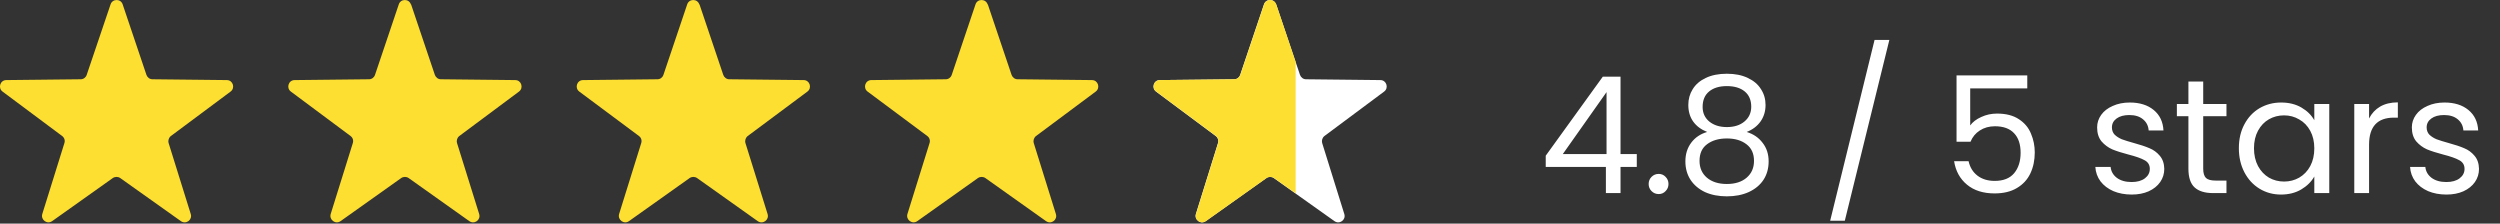
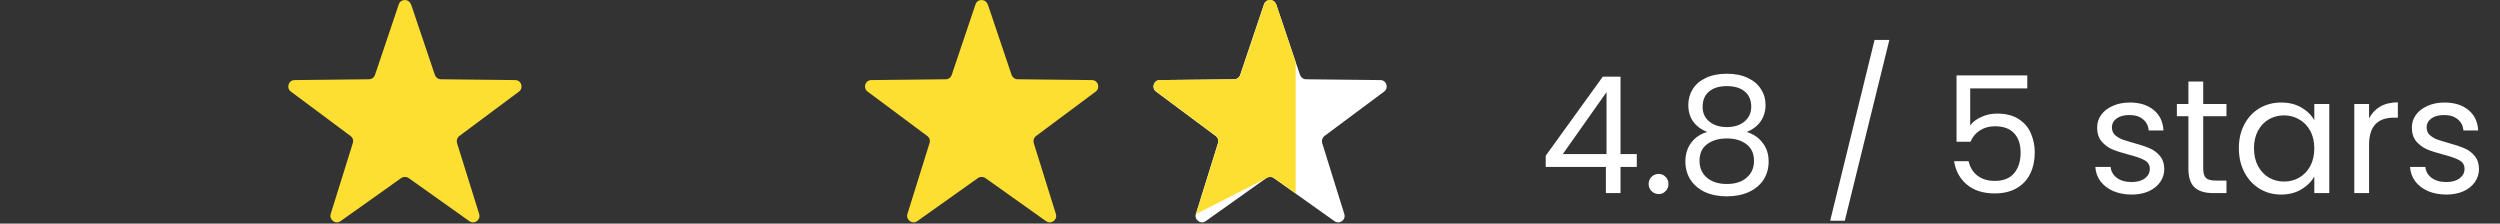
<svg xmlns="http://www.w3.org/2000/svg" width="246" height="22" viewBox="0 0 246 22" fill="none">
  <rect x="0" y="0" width="246" height="22" fill="#333333" stroke="none" />
  <g clip-path="url(#clip0_207_21)">
-     <path d="M12.07 0.43L14.41 7.37C14.5 7.62 14.73 7.8 15 7.8L22.32 7.88C22.92 7.88 23.17 8.65 22.69 9.01L16.82 13.38C16.61 13.54 16.52 13.82 16.59 14.07L18.77 21.06C18.95 21.64 18.3 22.11 17.8 21.76L11.83 17.52C11.61 17.37 11.32 17.37 11.1 17.52L5.13 21.76C4.64 22.11 3.99 21.63 4.16 21.06L6.34 14.07C6.42 13.81 6.33 13.54 6.11 13.38L0.25 9.01C-0.23 8.65 0.02 7.88 0.62 7.88L7.94 7.8C8.21 7.8 8.44 7.63 8.53 7.37L10.88 0.43C11.07 -0.14 11.88 -0.14 12.07 0.43Z" fill="#FDDF31" />
    <path d="M40.45 0.43L42.79 7.37C42.88 7.62 43.11 7.8 43.38 7.8L50.7 7.88C51.3 7.88 51.55 8.65 51.07 9.01L45.2 13.38C44.99 13.54 44.9 13.82 44.97 14.07L47.15 21.06C47.33 21.64 46.68 22.11 46.18 21.76L40.21 17.52C39.99 17.37 39.7 17.37 39.48 17.52L33.51 21.76C33.02 22.11 32.37 21.63 32.54 21.06L34.72 14.07C34.8 13.81 34.71 13.54 34.49 13.38L28.62 9.01C28.14 8.65 28.39 7.88 28.99 7.88L36.31 7.8C36.58 7.8 36.81 7.63 36.9 7.37L39.24 0.43C39.43 -0.14 40.24 -0.14 40.43 0.43H40.45Z" fill="#FDDF31" />
-     <path d="M68.83 0.43L71.17 7.37C71.26 7.62 71.49 7.8 71.76 7.8L79.08 7.88C79.68 7.88 79.93 8.65 79.45 9.01L73.58 13.38C73.37 13.54 73.28 13.82 73.35 14.07L75.53 21.06C75.71 21.64 75.06 22.11 74.56 21.76L68.59 17.52C68.37 17.37 68.08 17.37 67.86 17.52L61.89 21.76C61.4 22.11 60.75 21.63 60.92 21.06L63.1 14.07C63.18 13.81 63.09 13.54 62.87 13.38L57 9.01C56.52 8.65 56.77 7.88 57.37 7.88L64.69 7.8C64.96 7.8 65.19 7.63 65.28 7.37L67.62 0.43C67.81 -0.14 68.62 -0.14 68.81 0.43H68.83Z" fill="#FDDF31" />
    <path d="M97.2 0.43L99.54 7.37C99.63 7.62 99.86 7.8 100.13 7.8L107.45 7.88C108.05 7.88 108.3 8.65 107.82 9.01L101.95 13.38C101.74 13.54 101.65 13.82 101.72 14.07L103.9 21.06C104.08 21.64 103.43 22.11 102.93 21.76L96.96 17.52C96.74 17.37 96.45 17.37 96.23 17.52L90.26 21.76C89.77 22.11 89.12 21.63 89.29 21.06L91.47 14.07C91.55 13.81 91.46 13.54 91.24 13.38L85.37 9.01C84.89 8.65 85.14 7.88 85.74 7.88L93.06 7.8C93.33 7.8 93.56 7.63 93.65 7.37L95.99 0.43C96.18 -0.14 96.99 -0.14 97.18 0.43H97.2Z" fill="#FDDF31" />
    <path d="M125.58 0.43L127.92 7.37C128.01 7.62 128.24 7.8 128.51 7.8L135.83 7.88C136.43 7.88 136.68 8.65 136.2 9.01L130.33 13.38C130.12 13.54 130.03 13.82 130.1 14.07L132.28 21.06C132.46 21.64 131.81 22.11 131.31 21.76L125.34 17.52C125.12 17.37 124.83 17.37 124.61 17.52L118.64 21.76C118.15 22.11 117.5 21.63 117.67 21.06L119.85 14.07C119.93 13.81 119.84 13.54 119.62 13.38L113.75 9.01C113.27 8.65 113.52 7.88 114.12 7.88L121.44 7.8C121.71 7.8 121.94 7.63 122.03 7.37L124.37 0.43C124.56 -0.14 125.37 -0.14 125.56 0.43H125.58Z" fill="white" />
-     <path d="M127.48 6.06L125.58 0.43C125.39 -0.14 124.58 -0.14 124.39 0.43L122.05 7.37C121.96 7.62 121.73 7.8 121.46 7.8L114.14 7.88C113.54 7.88 113.29 8.65 113.77 9.01L119.64 13.38C119.85 13.54 119.94 13.82 119.87 14.07L117.69 21.06C117.51 21.64 118.16 22.11 118.66 21.76L124.63 17.52C124.85 17.37 125.14 17.37 125.36 17.52L127.49 19.03V6.06H127.48Z" fill="#FDDF31" />
+     <path d="M127.48 6.06L125.58 0.43C125.39 -0.14 124.58 -0.14 124.39 0.43L122.05 7.37C121.96 7.62 121.73 7.8 121.46 7.8L114.14 7.88C113.54 7.88 113.29 8.65 113.77 9.01L119.64 13.38C119.85 13.54 119.94 13.82 119.87 14.07L117.69 21.06L124.63 17.52C124.85 17.37 125.14 17.37 125.36 17.52L127.49 19.03V6.06H127.48Z" fill="#FDDF31" />
  </g>
  <path d="M152.1 16.424V15.32L157.716 7.544H159.46V15.16H161.06V16.424H159.46V19H158.02V16.424H152.1ZM158.084 9.064L153.78 15.16H158.084V9.064ZM163.219 19.096C162.941 19.096 162.707 19 162.515 18.808C162.323 18.616 162.227 18.381 162.227 18.104C162.227 17.827 162.323 17.592 162.515 17.4C162.707 17.208 162.941 17.112 163.219 17.112C163.485 17.112 163.709 17.208 163.891 17.4C164.083 17.592 164.179 17.827 164.179 18.104C164.179 18.381 164.083 18.616 163.891 18.808C163.709 19 163.485 19.096 163.219 19.096ZM167.986 12.984C167.389 12.749 166.93 12.408 166.61 11.96C166.29 11.512 166.13 10.968 166.13 10.328C166.13 9.752 166.274 9.235 166.562 8.776C166.85 8.307 167.277 7.939 167.842 7.672C168.418 7.395 169.111 7.256 169.922 7.256C170.733 7.256 171.421 7.395 171.986 7.672C172.562 7.939 172.994 8.307 173.282 8.776C173.581 9.235 173.73 9.752 173.73 10.328C173.73 10.947 173.565 11.491 173.234 11.96C172.903 12.419 172.45 12.76 171.874 12.984C172.535 13.187 173.058 13.544 173.442 14.056C173.837 14.557 174.034 15.165 174.034 15.88C174.034 16.573 173.863 17.181 173.522 17.704C173.181 18.216 172.695 18.616 172.066 18.904C171.447 19.181 170.733 19.32 169.922 19.32C169.111 19.32 168.397 19.181 167.778 18.904C167.17 18.616 166.695 18.216 166.354 17.704C166.013 17.181 165.842 16.573 165.842 15.88C165.842 15.165 166.034 14.552 166.418 14.04C166.802 13.528 167.325 13.176 167.986 12.984ZM172.322 10.504C172.322 9.853 172.109 9.352 171.682 9C171.255 8.648 170.669 8.472 169.922 8.472C169.186 8.472 168.605 8.648 168.178 9C167.751 9.352 167.538 9.859 167.538 10.52C167.538 11.117 167.757 11.597 168.194 11.96C168.642 12.323 169.218 12.504 169.922 12.504C170.637 12.504 171.213 12.323 171.65 11.96C172.098 11.587 172.322 11.101 172.322 10.504ZM169.922 13.624C169.133 13.624 168.487 13.811 167.986 14.184C167.485 14.547 167.234 15.096 167.234 15.832C167.234 16.515 167.474 17.064 167.954 17.48C168.445 17.896 169.101 18.104 169.922 18.104C170.743 18.104 171.394 17.896 171.874 17.48C172.354 17.064 172.594 16.515 172.594 15.832C172.594 15.117 172.349 14.573 171.858 14.2C171.367 13.816 170.722 13.624 169.922 13.624ZM185.913 3.928L181.529 21.72H180.089L184.457 3.928H185.913ZM199.484 8.696H193.868V12.344C194.114 12.003 194.476 11.725 194.956 11.512C195.436 11.288 195.954 11.176 196.508 11.176C197.394 11.176 198.114 11.363 198.668 11.736C199.223 12.099 199.618 12.573 199.852 13.16C200.098 13.736 200.22 14.349 200.22 15C200.22 15.768 200.076 16.456 199.788 17.064C199.5 17.672 199.058 18.152 198.46 18.504C197.874 18.856 197.143 19.032 196.268 19.032C195.148 19.032 194.242 18.744 193.548 18.168C192.855 17.592 192.434 16.824 192.284 15.864H193.708C193.847 16.472 194.14 16.947 194.588 17.288C195.036 17.629 195.602 17.8 196.284 17.8C197.127 17.8 197.762 17.549 198.188 17.048C198.615 16.536 198.828 15.864 198.828 15.032C198.828 14.2 198.615 13.56 198.188 13.112C197.762 12.653 197.132 12.424 196.3 12.424C195.735 12.424 195.239 12.563 194.812 12.84C194.396 13.107 194.092 13.475 193.9 13.944H192.524V7.416H199.484V8.696ZM209.765 19.144C209.093 19.144 208.49 19.032 207.957 18.808C207.423 18.573 207.002 18.253 206.693 17.848C206.383 17.432 206.213 16.957 206.181 16.424H207.685C207.727 16.861 207.93 17.219 208.293 17.496C208.666 17.773 209.151 17.912 209.749 17.912C210.303 17.912 210.741 17.789 211.061 17.544C211.381 17.299 211.541 16.989 211.541 16.616C211.541 16.232 211.37 15.949 211.029 15.768C210.687 15.576 210.159 15.389 209.445 15.208C208.794 15.037 208.261 14.867 207.845 14.696C207.439 14.515 207.087 14.253 206.789 13.912C206.501 13.56 206.357 13.101 206.357 12.536C206.357 12.088 206.49 11.677 206.757 11.304C207.023 10.931 207.402 10.637 207.893 10.424C208.383 10.2 208.943 10.088 209.573 10.088C210.543 10.088 211.327 10.333 211.925 10.824C212.522 11.315 212.842 11.987 212.885 12.84H211.429C211.397 12.381 211.21 12.013 210.869 11.736C210.538 11.459 210.09 11.32 209.525 11.32C209.002 11.32 208.586 11.432 208.277 11.656C207.967 11.88 207.813 12.173 207.813 12.536C207.813 12.824 207.903 13.064 208.085 13.256C208.277 13.437 208.511 13.587 208.789 13.704C209.077 13.811 209.471 13.933 209.973 14.072C210.602 14.243 211.114 14.413 211.509 14.584C211.903 14.744 212.239 14.989 212.517 15.32C212.805 15.651 212.954 16.083 212.965 16.616C212.965 17.096 212.831 17.528 212.565 17.912C212.298 18.296 211.919 18.6 211.429 18.824C210.949 19.037 210.394 19.144 209.765 19.144ZM216.796 11.432V16.6C216.796 17.027 216.887 17.331 217.068 17.512C217.249 17.683 217.564 17.768 218.012 17.768H219.084V19H217.772C216.961 19 216.353 18.813 215.948 18.44C215.543 18.067 215.34 17.453 215.34 16.6V11.432H214.204V10.232H215.34V8.024H216.796V10.232H219.084V11.432H216.796ZM220.304 14.584C220.304 13.688 220.486 12.904 220.848 12.232C221.211 11.549 221.707 11.021 222.336 10.648C222.976 10.275 223.686 10.088 224.464 10.088C225.232 10.088 225.899 10.253 226.464 10.584C227.03 10.915 227.451 11.331 227.728 11.832V10.232H229.2V19H227.728V17.368C227.44 17.88 227.008 18.307 226.432 18.648C225.867 18.979 225.206 19.144 224.448 19.144C223.67 19.144 222.966 18.952 222.336 18.568C221.707 18.184 221.211 17.645 220.848 16.952C220.486 16.259 220.304 15.469 220.304 14.584ZM227.728 14.6C227.728 13.939 227.595 13.363 227.328 12.872C227.062 12.381 226.699 12.008 226.24 11.752C225.792 11.485 225.296 11.352 224.752 11.352C224.208 11.352 223.712 11.48 223.264 11.736C222.816 11.992 222.459 12.365 222.192 12.856C221.926 13.347 221.792 13.923 221.792 14.584C221.792 15.256 221.926 15.843 222.192 16.344C222.459 16.835 222.816 17.213 223.264 17.48C223.712 17.736 224.208 17.864 224.752 17.864C225.296 17.864 225.792 17.736 226.24 17.48C226.699 17.213 227.062 16.835 227.328 16.344C227.595 15.843 227.728 15.261 227.728 14.6ZM233.117 11.656C233.373 11.155 233.735 10.765 234.205 10.488C234.685 10.211 235.266 10.072 235.949 10.072V11.576H235.565C233.933 11.576 233.117 12.461 233.117 14.232V19H231.661V10.232H233.117V11.656ZM240.734 19.144C240.062 19.144 239.459 19.032 238.926 18.808C238.392 18.573 237.971 18.253 237.662 17.848C237.352 17.432 237.182 16.957 237.15 16.424H238.654C238.696 16.861 238.899 17.219 239.262 17.496C239.635 17.773 240.12 17.912 240.718 17.912C241.272 17.912 241.71 17.789 242.03 17.544C242.35 17.299 242.51 16.989 242.51 16.616C242.51 16.232 242.339 15.949 241.998 15.768C241.656 15.576 241.128 15.389 240.414 15.208C239.763 15.037 239.23 14.867 238.814 14.696C238.408 14.515 238.056 14.253 237.758 13.912C237.47 13.56 237.326 13.101 237.326 12.536C237.326 12.088 237.459 11.677 237.726 11.304C237.992 10.931 238.371 10.637 238.862 10.424C239.352 10.2 239.912 10.088 240.542 10.088C241.512 10.088 242.296 10.333 242.894 10.824C243.491 11.315 243.811 11.987 243.854 12.84H242.398C242.366 12.381 242.179 12.013 241.838 11.736C241.507 11.459 241.059 11.32 240.494 11.32C239.971 11.32 239.555 11.432 239.246 11.656C238.936 11.88 238.782 12.173 238.782 12.536C238.782 12.824 238.872 13.064 239.054 13.256C239.246 13.437 239.48 13.587 239.758 13.704C240.046 13.811 240.44 13.933 240.942 14.072C241.571 14.243 242.083 14.413 242.478 14.584C242.872 14.744 243.208 14.989 243.486 15.32C243.774 15.651 243.923 16.083 243.934 16.616C243.934 17.096 243.8 17.528 243.534 17.912C243.267 18.296 242.888 18.6 242.398 18.824C241.918 19.037 241.363 19.144 240.734 19.144Z" fill="white" />
  <defs>
    <clipPath id="clip0_207_21">
      <rect width="136.46" height="21.88" fill="white" />
    </clipPath>
  </defs>
</svg>